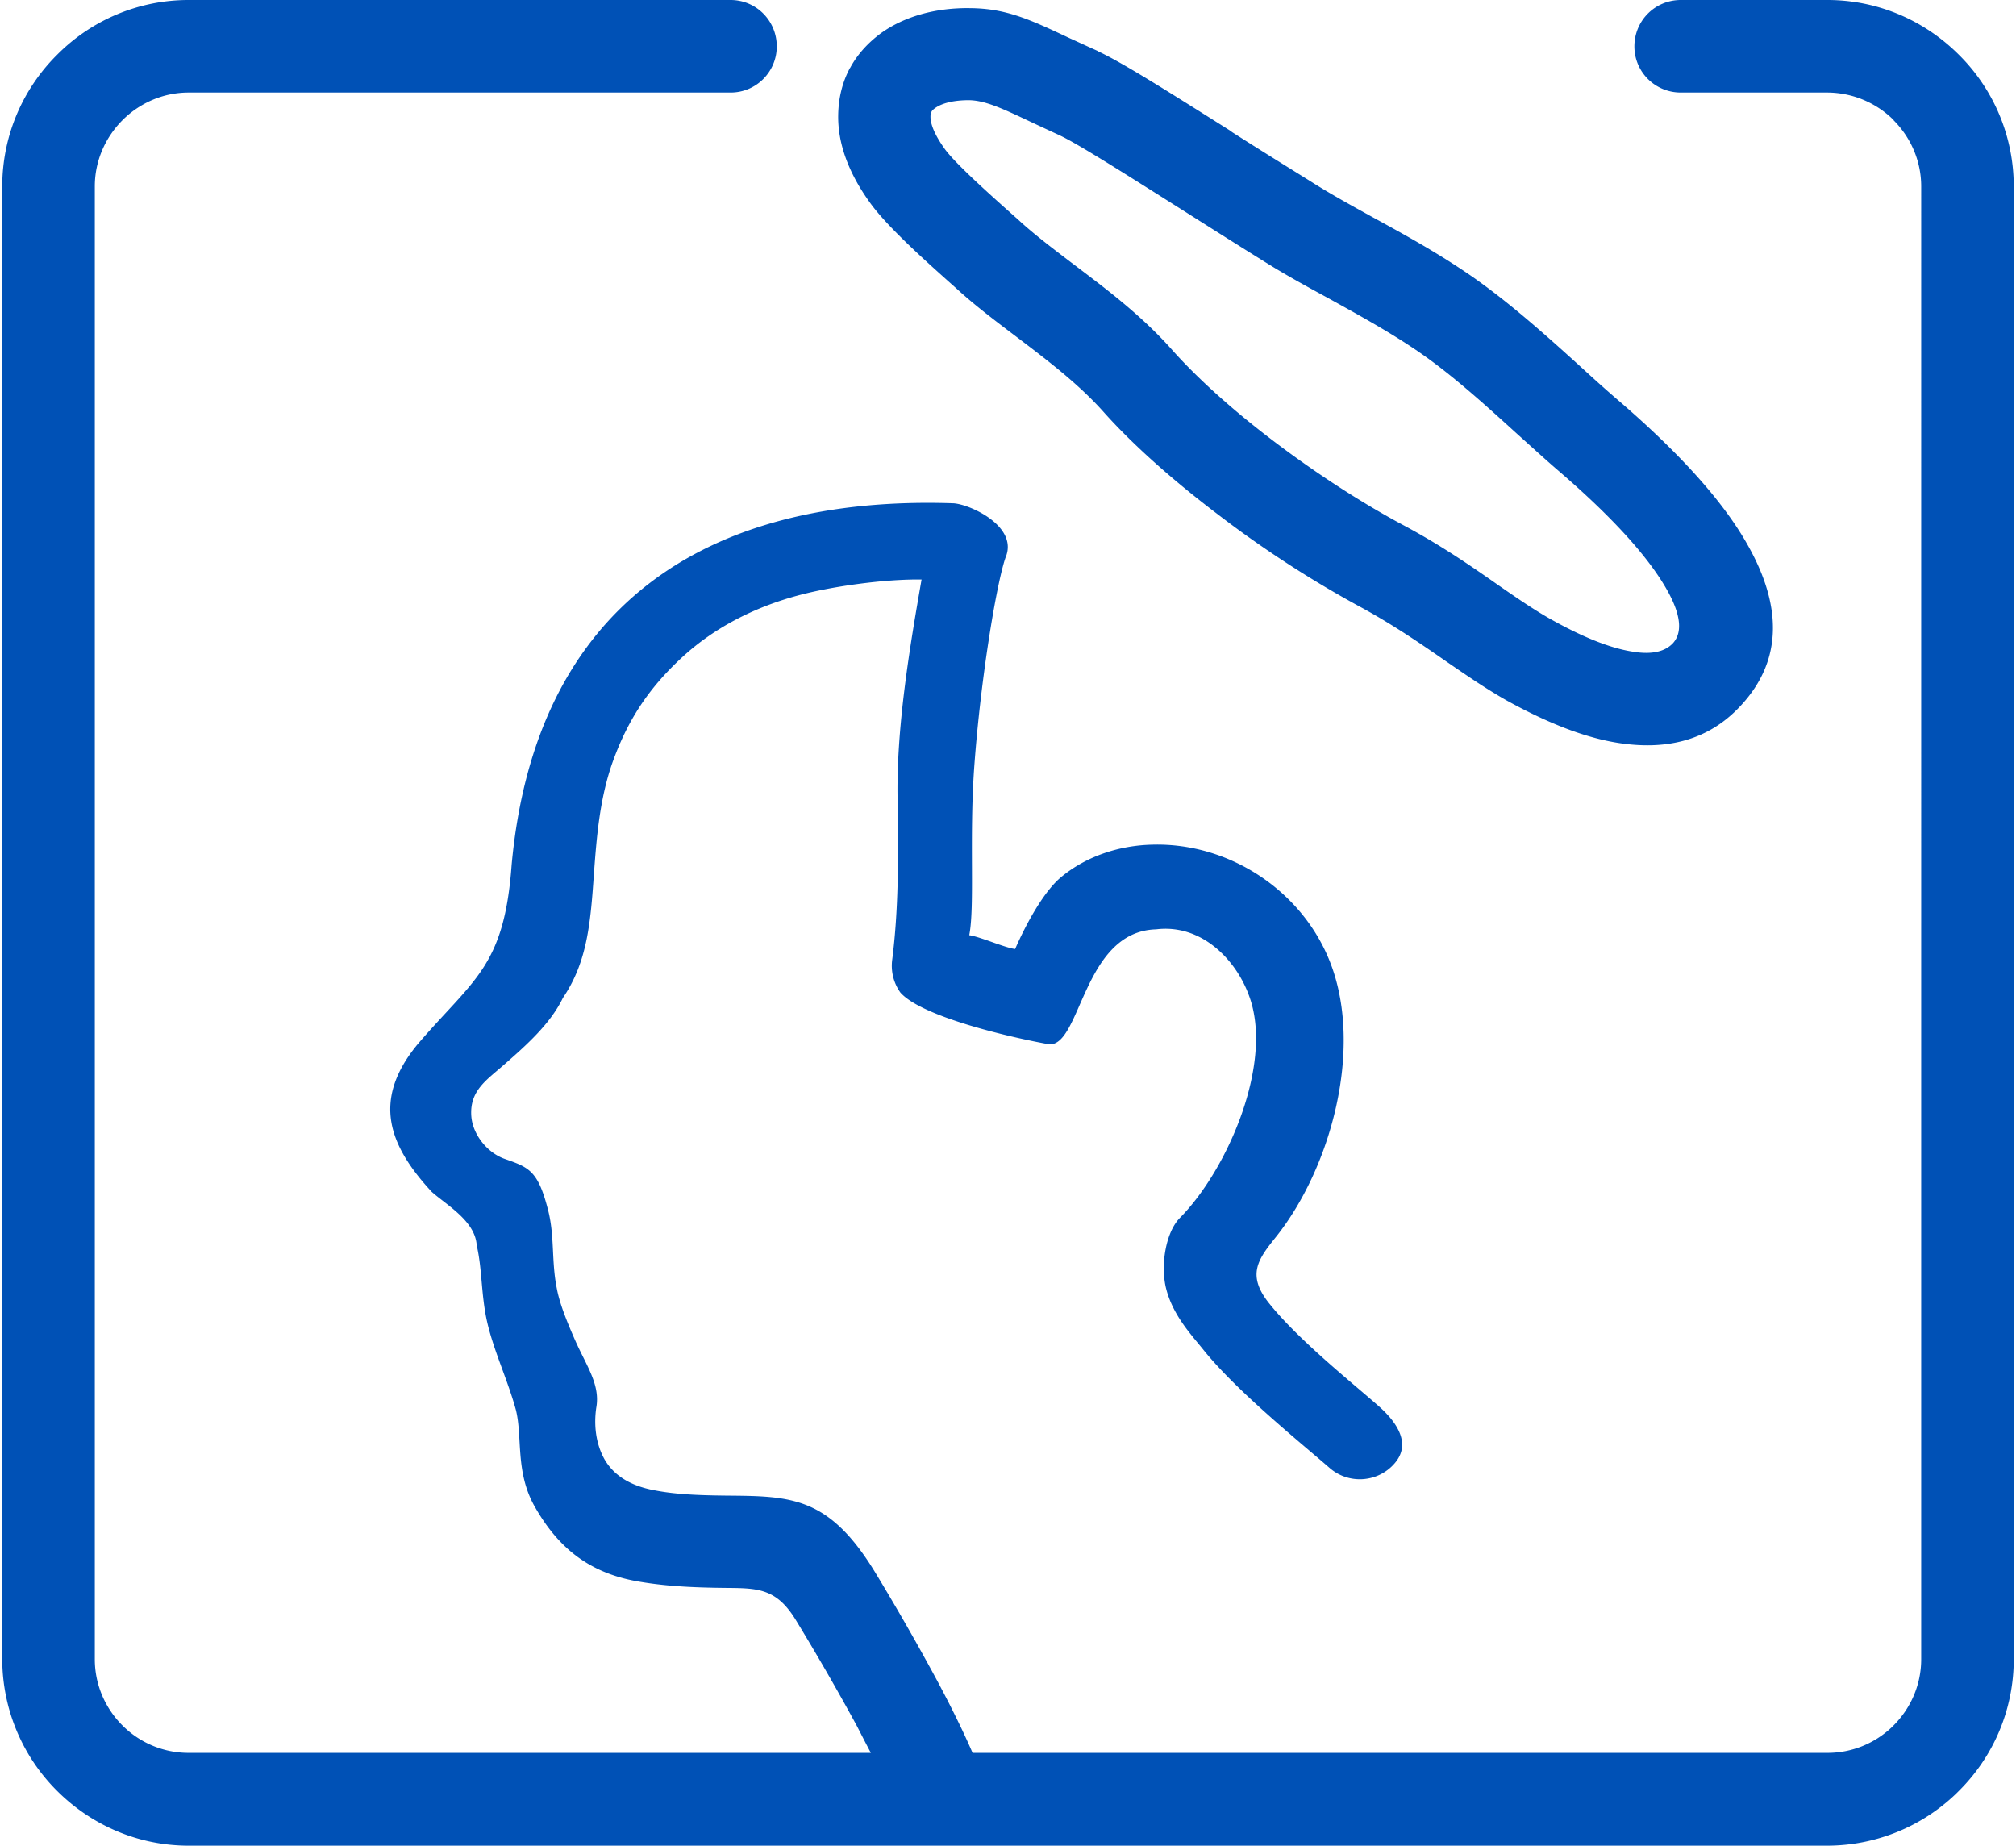
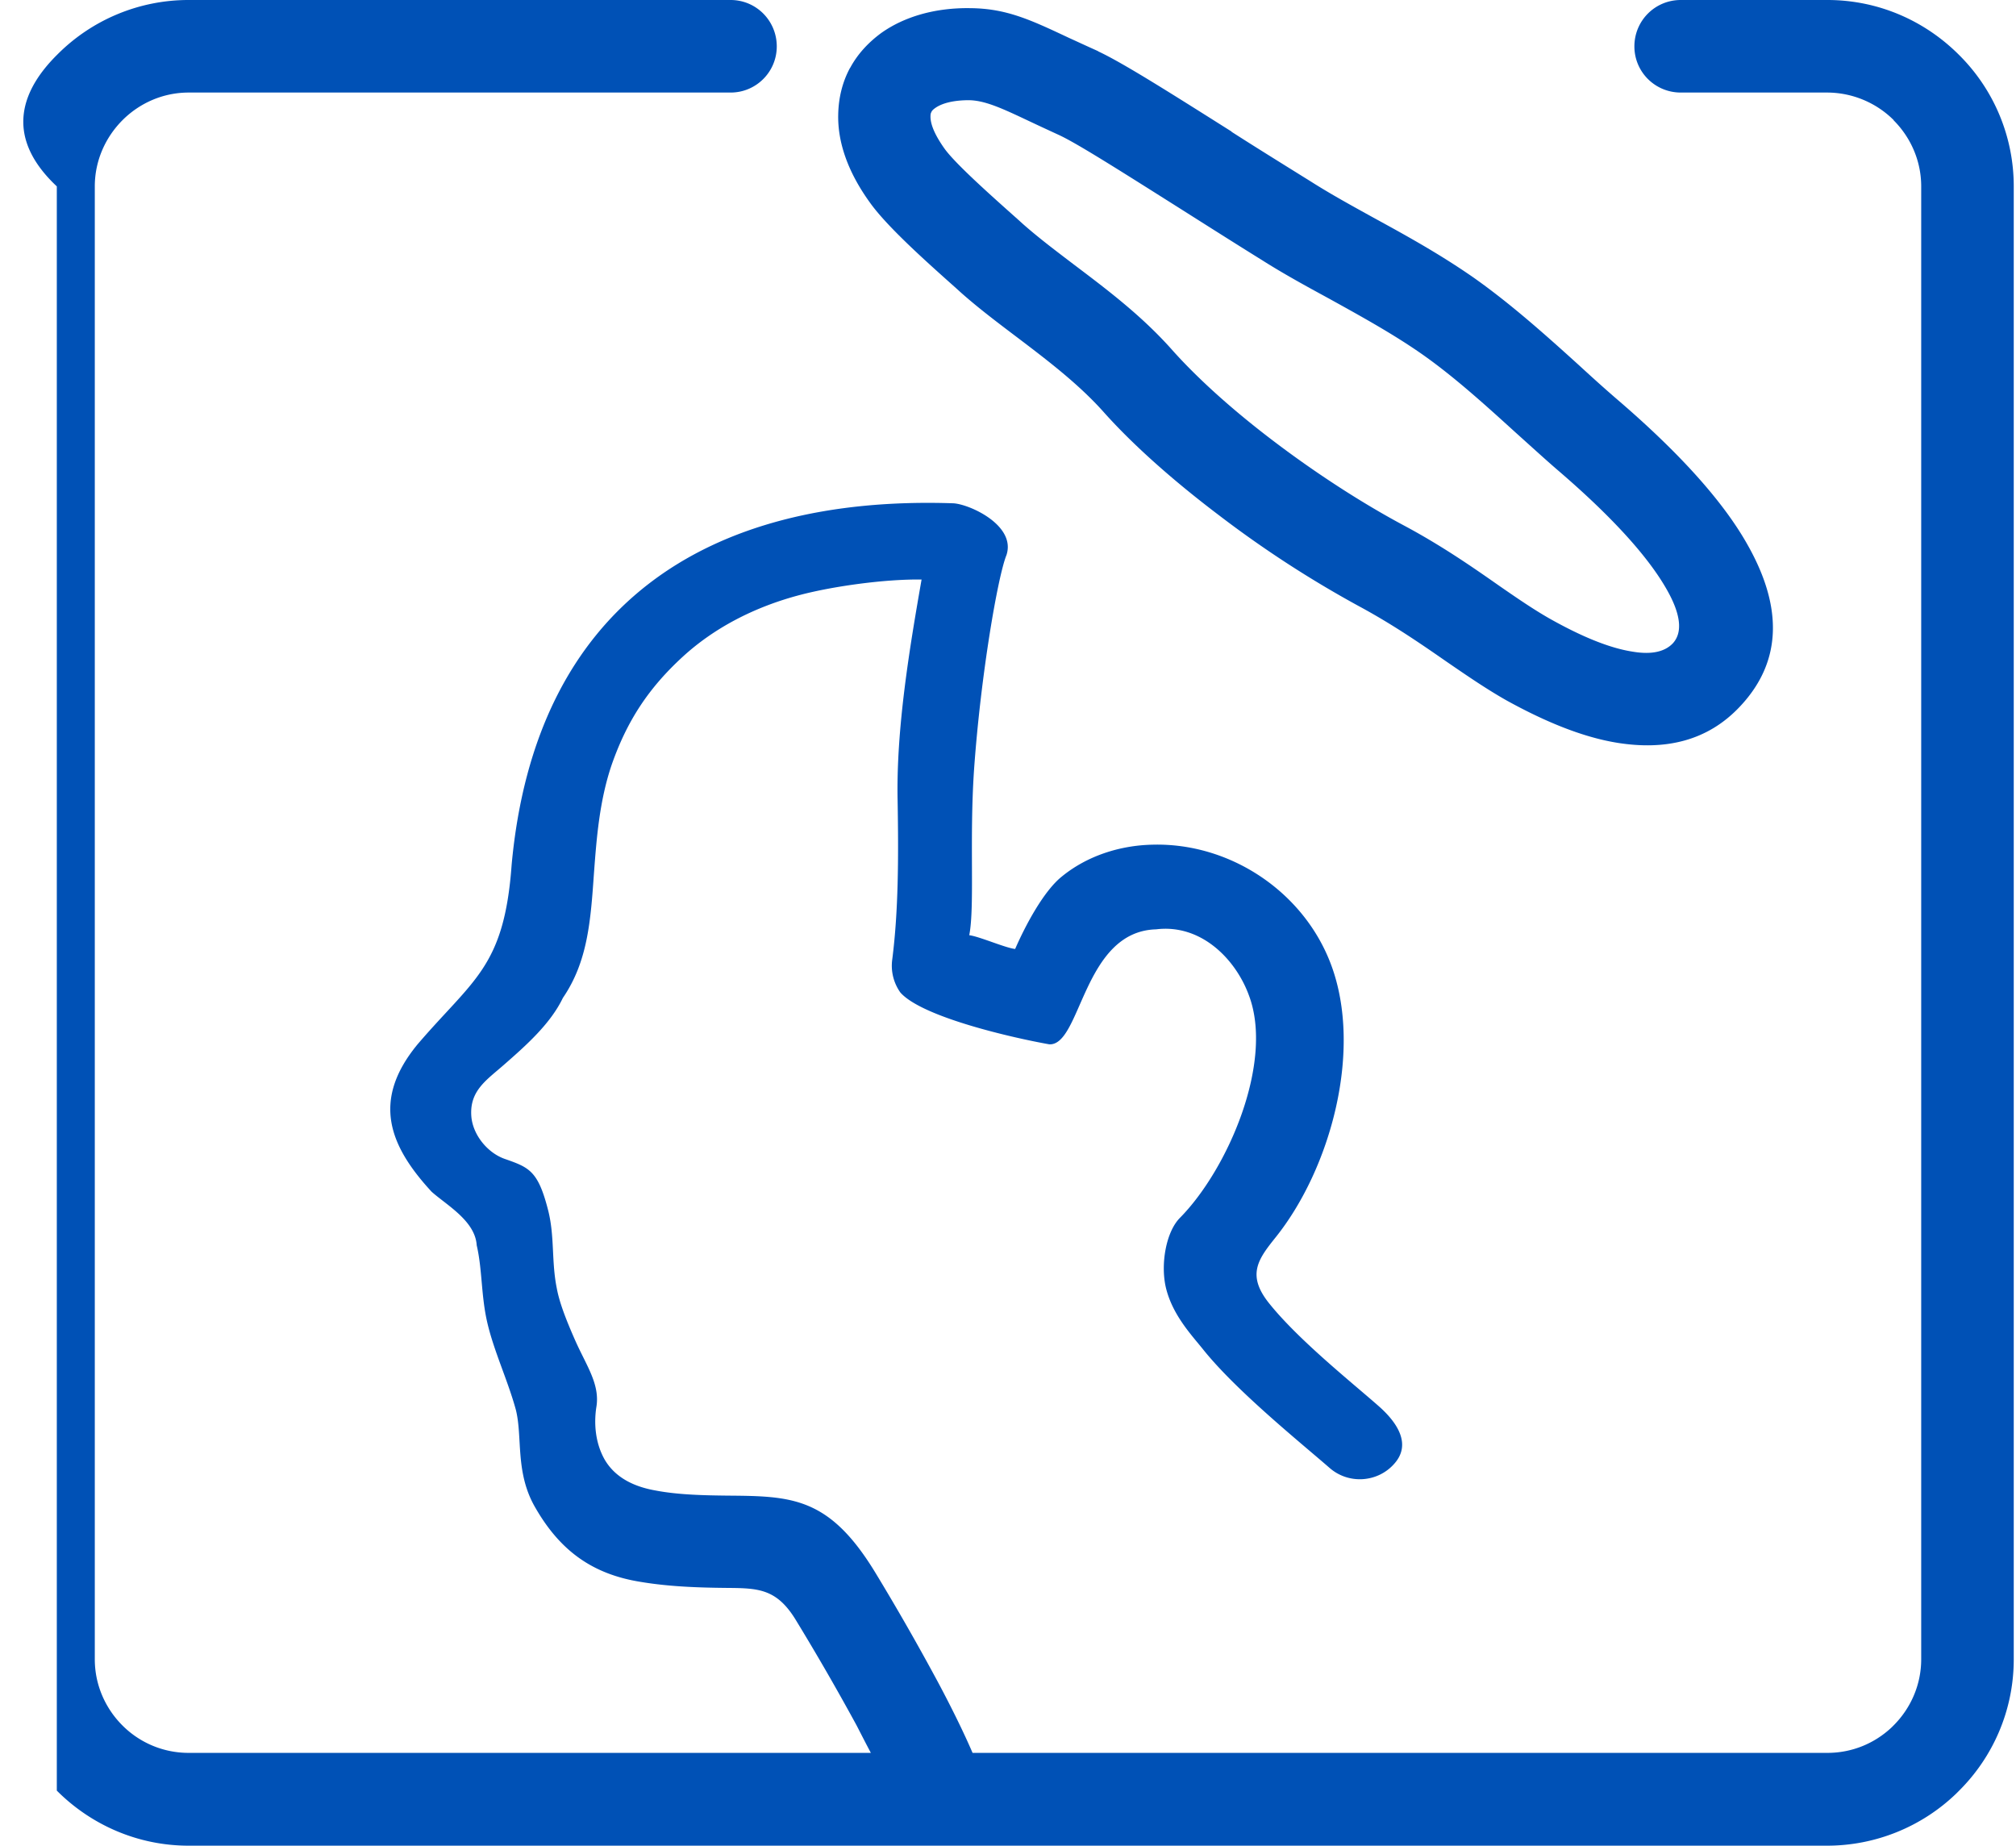
<svg xmlns="http://www.w3.org/2000/svg" xml:space="preserve" width="272" height="249" style="shape-rendering:geometricPrecision;text-rendering:geometricPrecision;image-rendering:optimizeQuality;fill-rule:evenodd;clip-rule:evenodd" viewBox="0 0 78.9 72.39">
-   <path d="M53.99 55.15c.75.66 1.28 1.5.62 2.25-.65.75-1.8.83-2.55.17-1.15-1-3.63-3-4.93-4.61-.46-.58-1.23-1.37-1.49-2.47-.21-.92.01-2.17.55-2.72 1.88-1.9 3.7-6.11 2.71-8.73-.51-1.4-1.86-2.81-3.64-2.59-2.87.08-2.94 4.57-4.19 4.51-1.41-.25-4.98-1.06-5.84-2.03a1.81 1.81 0 0 1-.32-1.3c.24-1.88.25-3.95.21-6.23-.06-2.84.48-6.04.94-8.67-1.47-.02-3.49.27-4.75.6-1.84.48-3.41 1.32-4.62 2.43-1.34 1.23-2.18 2.51-2.78 4.22-.49 1.43-.6 2.93-.7 4.26-.13 1.86-.24 3.47-1.22 4.9-.49 1.02-1.44 1.86-2.32 2.63-.67.59-1.35 1.01-1.27 2.02.06.72.63 1.42 1.3 1.66.97.34 1.32.46 1.72 2.05.25 1.01.12 1.98.33 3.02.1.55.35 1.21.74 2.09.44.98.97 1.71.81 2.6-.1.68-.02 1.41.32 2.02.32.56.92 1.04 2.01 1.23.89.17 1.91.19 2.81.2 2.52.02 3.99.04 5.8 3.01a95 95 0 0 1 2.46 4.3c.54 1.01 1.02 1.99 1.36 2.78h33.53c.98 0 1.86-.38 2.52-1l.08-.08c.66-.66 1.08-1.58 1.08-2.59V7.31c0-1.01-.42-1.93-1.08-2.59v-.01a3.709 3.709 0 0 0-2.6-1.08h-5.75c-1.01 0-1.82-.81-1.82-1.81 0-1.01.81-1.82 1.82-1.82h5.75c2.01 0 3.83.82 5.16 2.15a7.254 7.254 0 0 1 2.15 5.16v57.77c0 2.01-.82 3.84-2.15 5.16l-.11.11a7.303 7.303 0 0 1-5.05 2.04H7.31c-2 0-3.83-.82-5.16-2.15l-.01-.01A7.299 7.299 0 0 1 0 65.08V7.31C0 5.3.82 3.47 2.15 2.15A7.254 7.254 0 0 1 7.31 0h21.26c1 0 1.81.81 1.81 1.82 0 1-.81 1.81-1.81 1.81H7.31c-1.01 0-1.93.42-2.59 1.08-.67.67-1.09 1.59-1.09 2.6v57.77c0 1.01.42 1.93 1.08 2.59l.01.01c.66.66 1.58 1.07 2.59 1.07h26.76c-.18-.34-.37-.71-.56-1.08a96.17 96.17 0 0 0-2.37-4.11c-.76-1.26-1.49-1.27-2.73-1.28-1.1-.01-2.24-.05-3.33-.23-1.94-.3-3.22-1.24-4.2-2.97-.76-1.35-.47-2.7-.73-3.77-.31-1.15-.87-2.32-1.13-3.46-.24-1.05-.19-2.07-.41-3.01-.06-.96-1.19-1.58-1.77-2.1-1.64-1.78-2.38-3.56-.55-5.78 2.19-2.56 3.4-3.02 3.69-7.04.93-10.13 7.6-14.51 17.33-14.18.65.04 2.46.87 2.08 2.03-.34.83-1.01 4.72-1.27 8.39-.19 2.77.03 5.4-.19 6.52.4.05 1.42.5 1.8.54.41-.94 1.12-2.27 1.83-2.84.99-.81 2.27-1.22 3.54-1.25 3.05-.09 5.95 1.84 7.02 4.7 1.26 3.36-.02 8.02-2.18 10.71-.69.86-1.14 1.48-.23 2.6 1.16 1.44 3.26 3.11 4.28 4.01zM43 2.02c.98.46 2.81 1.62 5.22 3.14v.01c.78.5 1.63 1.03 3.11 1.95.77.49 1.61.95 2.46 1.42 1.28.7 2.59 1.42 3.94 2.36 1.47 1.04 2.83 2.26 4.1 3.41.48.44.94.86 1.52 1.36 2.25 1.93 4.09 3.88 5.11 5.7 1.32 2.33 1.42 4.5-.28 6.32-1.31 1.41-2.99 1.73-4.79 1.45-1.47-.23-2.99-.9-4.37-1.66-.78-.44-1.54-.96-2.37-1.53-.98-.68-2.08-1.44-3.39-2.15a42.81 42.81 0 0 1-5.56-3.61c-1.73-1.31-3.32-2.71-4.49-4.02-.97-1.09-2.19-2.02-3.35-2.9-.78-.59-1.54-1.16-2.24-1.78l-.21-.19c-1.11-.99-2.7-2.4-3.38-3.36-.88-1.22-1.26-2.38-1.24-3.43.01-.68.17-1.3.46-1.84l.01-.01c.29-.54.71-.99 1.21-1.36.91-.65 2.13-1 3.49-.98 1.43.01 2.38.46 3.89 1.17.31.14.65.3 1.12.51l.03.02zm3.28 6.21c-2.33-1.47-4.09-2.59-4.82-2.93-.37-.17-.78-.36-1.14-.53-1.08-.51-1.76-.83-2.4-.84-.59 0-1.05.11-1.33.31-.07.05-.12.1-.14.14v.01c-.03.04-.04.1-.04.16-.01.31.16.73.55 1.28.43.6 1.86 1.87 2.86 2.76l.21.19c.61.54 1.3 1.06 2.01 1.6 1.31.99 2.68 2.02 3.88 3.38 1.04 1.16 2.44 2.4 3.96 3.55 1.66 1.26 3.47 2.43 5.1 3.3 1.46.78 2.66 1.61 3.73 2.36.75.52 1.44.99 2.07 1.34 1.06.59 2.19 1.1 3.18 1.25.65.11 1.22.04 1.57-.33.41-.45.28-1.19-.23-2.09-.8-1.42-2.36-3.05-4.31-4.72-.43-.37-1-.89-1.59-1.42-1.19-1.08-2.45-2.23-3.74-3.13-1.12-.78-2.39-1.48-3.62-2.16-.9-.49-1.78-.97-2.63-1.51-.76-.47-2.01-1.26-3.13-1.97z" style="fill:#0051b6;fill-rule:nonzero" />
+   <path d="M53.99 55.15c.75.66 1.28 1.5.62 2.25-.65.75-1.8.83-2.55.17-1.15-1-3.63-3-4.93-4.61-.46-.58-1.23-1.37-1.49-2.47-.21-.92.01-2.17.55-2.72 1.88-1.9 3.7-6.11 2.71-8.73-.51-1.4-1.86-2.81-3.64-2.59-2.87.08-2.94 4.57-4.19 4.51-1.41-.25-4.98-1.06-5.84-2.03a1.81 1.81 0 0 1-.32-1.3c.24-1.88.25-3.95.21-6.23-.06-2.84.48-6.04.94-8.67-1.47-.02-3.49.27-4.75.6-1.84.48-3.41 1.32-4.62 2.43-1.34 1.23-2.18 2.51-2.78 4.22-.49 1.43-.6 2.93-.7 4.26-.13 1.86-.24 3.47-1.22 4.9-.49 1.02-1.44 1.86-2.32 2.63-.67.59-1.35 1.01-1.27 2.02.06.72.63 1.42 1.3 1.66.97.34 1.32.46 1.72 2.05.25 1.01.12 1.98.33 3.02.1.55.35 1.21.74 2.09.44.98.97 1.71.81 2.6-.1.68-.02 1.41.32 2.02.32.56.92 1.04 2.01 1.23.89.17 1.91.19 2.81.2 2.52.02 3.99.04 5.8 3.01a95 95 0 0 1 2.46 4.3c.54 1.01 1.02 1.99 1.36 2.78h33.53c.98 0 1.86-.38 2.52-1l.08-.08c.66-.66 1.08-1.58 1.08-2.59V7.31c0-1.01-.42-1.93-1.08-2.59v-.01a3.709 3.709 0 0 0-2.6-1.08h-5.75c-1.01 0-1.82-.81-1.82-1.81 0-1.01.81-1.82 1.82-1.82h5.75c2.01 0 3.83.82 5.16 2.15a7.254 7.254 0 0 1 2.15 5.16v57.77c0 2.01-.82 3.84-2.15 5.16l-.11.11a7.303 7.303 0 0 1-5.05 2.04H7.31c-2 0-3.83-.82-5.16-2.15l-.01-.01V7.31C0 5.3.82 3.47 2.15 2.15A7.254 7.254 0 0 1 7.31 0h21.26c1 0 1.81.81 1.81 1.82 0 1-.81 1.81-1.81 1.81H7.31c-1.01 0-1.93.42-2.59 1.08-.67.67-1.09 1.59-1.09 2.6v57.77c0 1.01.42 1.93 1.08 2.59l.01.01c.66.66 1.58 1.07 2.59 1.07h26.76c-.18-.34-.37-.71-.56-1.08a96.17 96.17 0 0 0-2.37-4.11c-.76-1.26-1.49-1.27-2.73-1.28-1.1-.01-2.24-.05-3.33-.23-1.94-.3-3.22-1.24-4.2-2.97-.76-1.35-.47-2.7-.73-3.77-.31-1.15-.87-2.32-1.13-3.46-.24-1.05-.19-2.07-.41-3.01-.06-.96-1.19-1.58-1.77-2.1-1.64-1.78-2.38-3.56-.55-5.78 2.19-2.56 3.4-3.02 3.69-7.04.93-10.13 7.6-14.51 17.33-14.18.65.04 2.46.87 2.08 2.03-.34.83-1.01 4.72-1.27 8.39-.19 2.77.03 5.4-.19 6.52.4.05 1.42.5 1.8.54.41-.94 1.12-2.27 1.83-2.84.99-.81 2.27-1.22 3.54-1.25 3.05-.09 5.95 1.84 7.02 4.7 1.26 3.36-.02 8.02-2.18 10.71-.69.86-1.14 1.48-.23 2.6 1.16 1.44 3.26 3.11 4.28 4.01zM43 2.02c.98.46 2.81 1.62 5.22 3.14v.01c.78.5 1.63 1.03 3.11 1.95.77.49 1.61.95 2.46 1.42 1.28.7 2.59 1.42 3.94 2.36 1.47 1.04 2.83 2.26 4.1 3.41.48.44.94.86 1.52 1.36 2.25 1.93 4.09 3.88 5.11 5.7 1.32 2.33 1.42 4.5-.28 6.32-1.31 1.41-2.99 1.73-4.79 1.45-1.47-.23-2.99-.9-4.37-1.66-.78-.44-1.54-.96-2.37-1.53-.98-.68-2.08-1.44-3.39-2.15a42.81 42.81 0 0 1-5.56-3.61c-1.73-1.31-3.32-2.71-4.49-4.02-.97-1.09-2.19-2.02-3.35-2.9-.78-.59-1.54-1.16-2.24-1.78l-.21-.19c-1.11-.99-2.7-2.4-3.38-3.36-.88-1.22-1.26-2.38-1.24-3.43.01-.68.17-1.3.46-1.84l.01-.01c.29-.54.71-.99 1.21-1.36.91-.65 2.13-1 3.49-.98 1.43.01 2.38.46 3.89 1.17.31.14.65.3 1.12.51l.03.02zm3.28 6.21c-2.33-1.47-4.09-2.59-4.82-2.93-.37-.17-.78-.36-1.14-.53-1.08-.51-1.76-.83-2.4-.84-.59 0-1.05.11-1.33.31-.07.05-.12.1-.14.14v.01c-.03.04-.04.1-.04.16-.01.31.16.73.55 1.28.43.6 1.86 1.87 2.86 2.76l.21.19c.61.54 1.3 1.06 2.01 1.6 1.31.99 2.68 2.02 3.88 3.38 1.04 1.16 2.44 2.4 3.96 3.55 1.66 1.26 3.47 2.43 5.1 3.3 1.46.78 2.66 1.61 3.73 2.36.75.52 1.44.99 2.07 1.34 1.06.59 2.19 1.1 3.18 1.25.65.11 1.22.04 1.57-.33.41-.45.28-1.19-.23-2.09-.8-1.42-2.36-3.05-4.31-4.72-.43-.37-1-.89-1.59-1.42-1.19-1.08-2.45-2.23-3.74-3.13-1.12-.78-2.39-1.48-3.62-2.16-.9-.49-1.78-.97-2.63-1.51-.76-.47-2.01-1.26-3.13-1.97z" style="fill:#0051b6;fill-rule:nonzero" />
</svg>